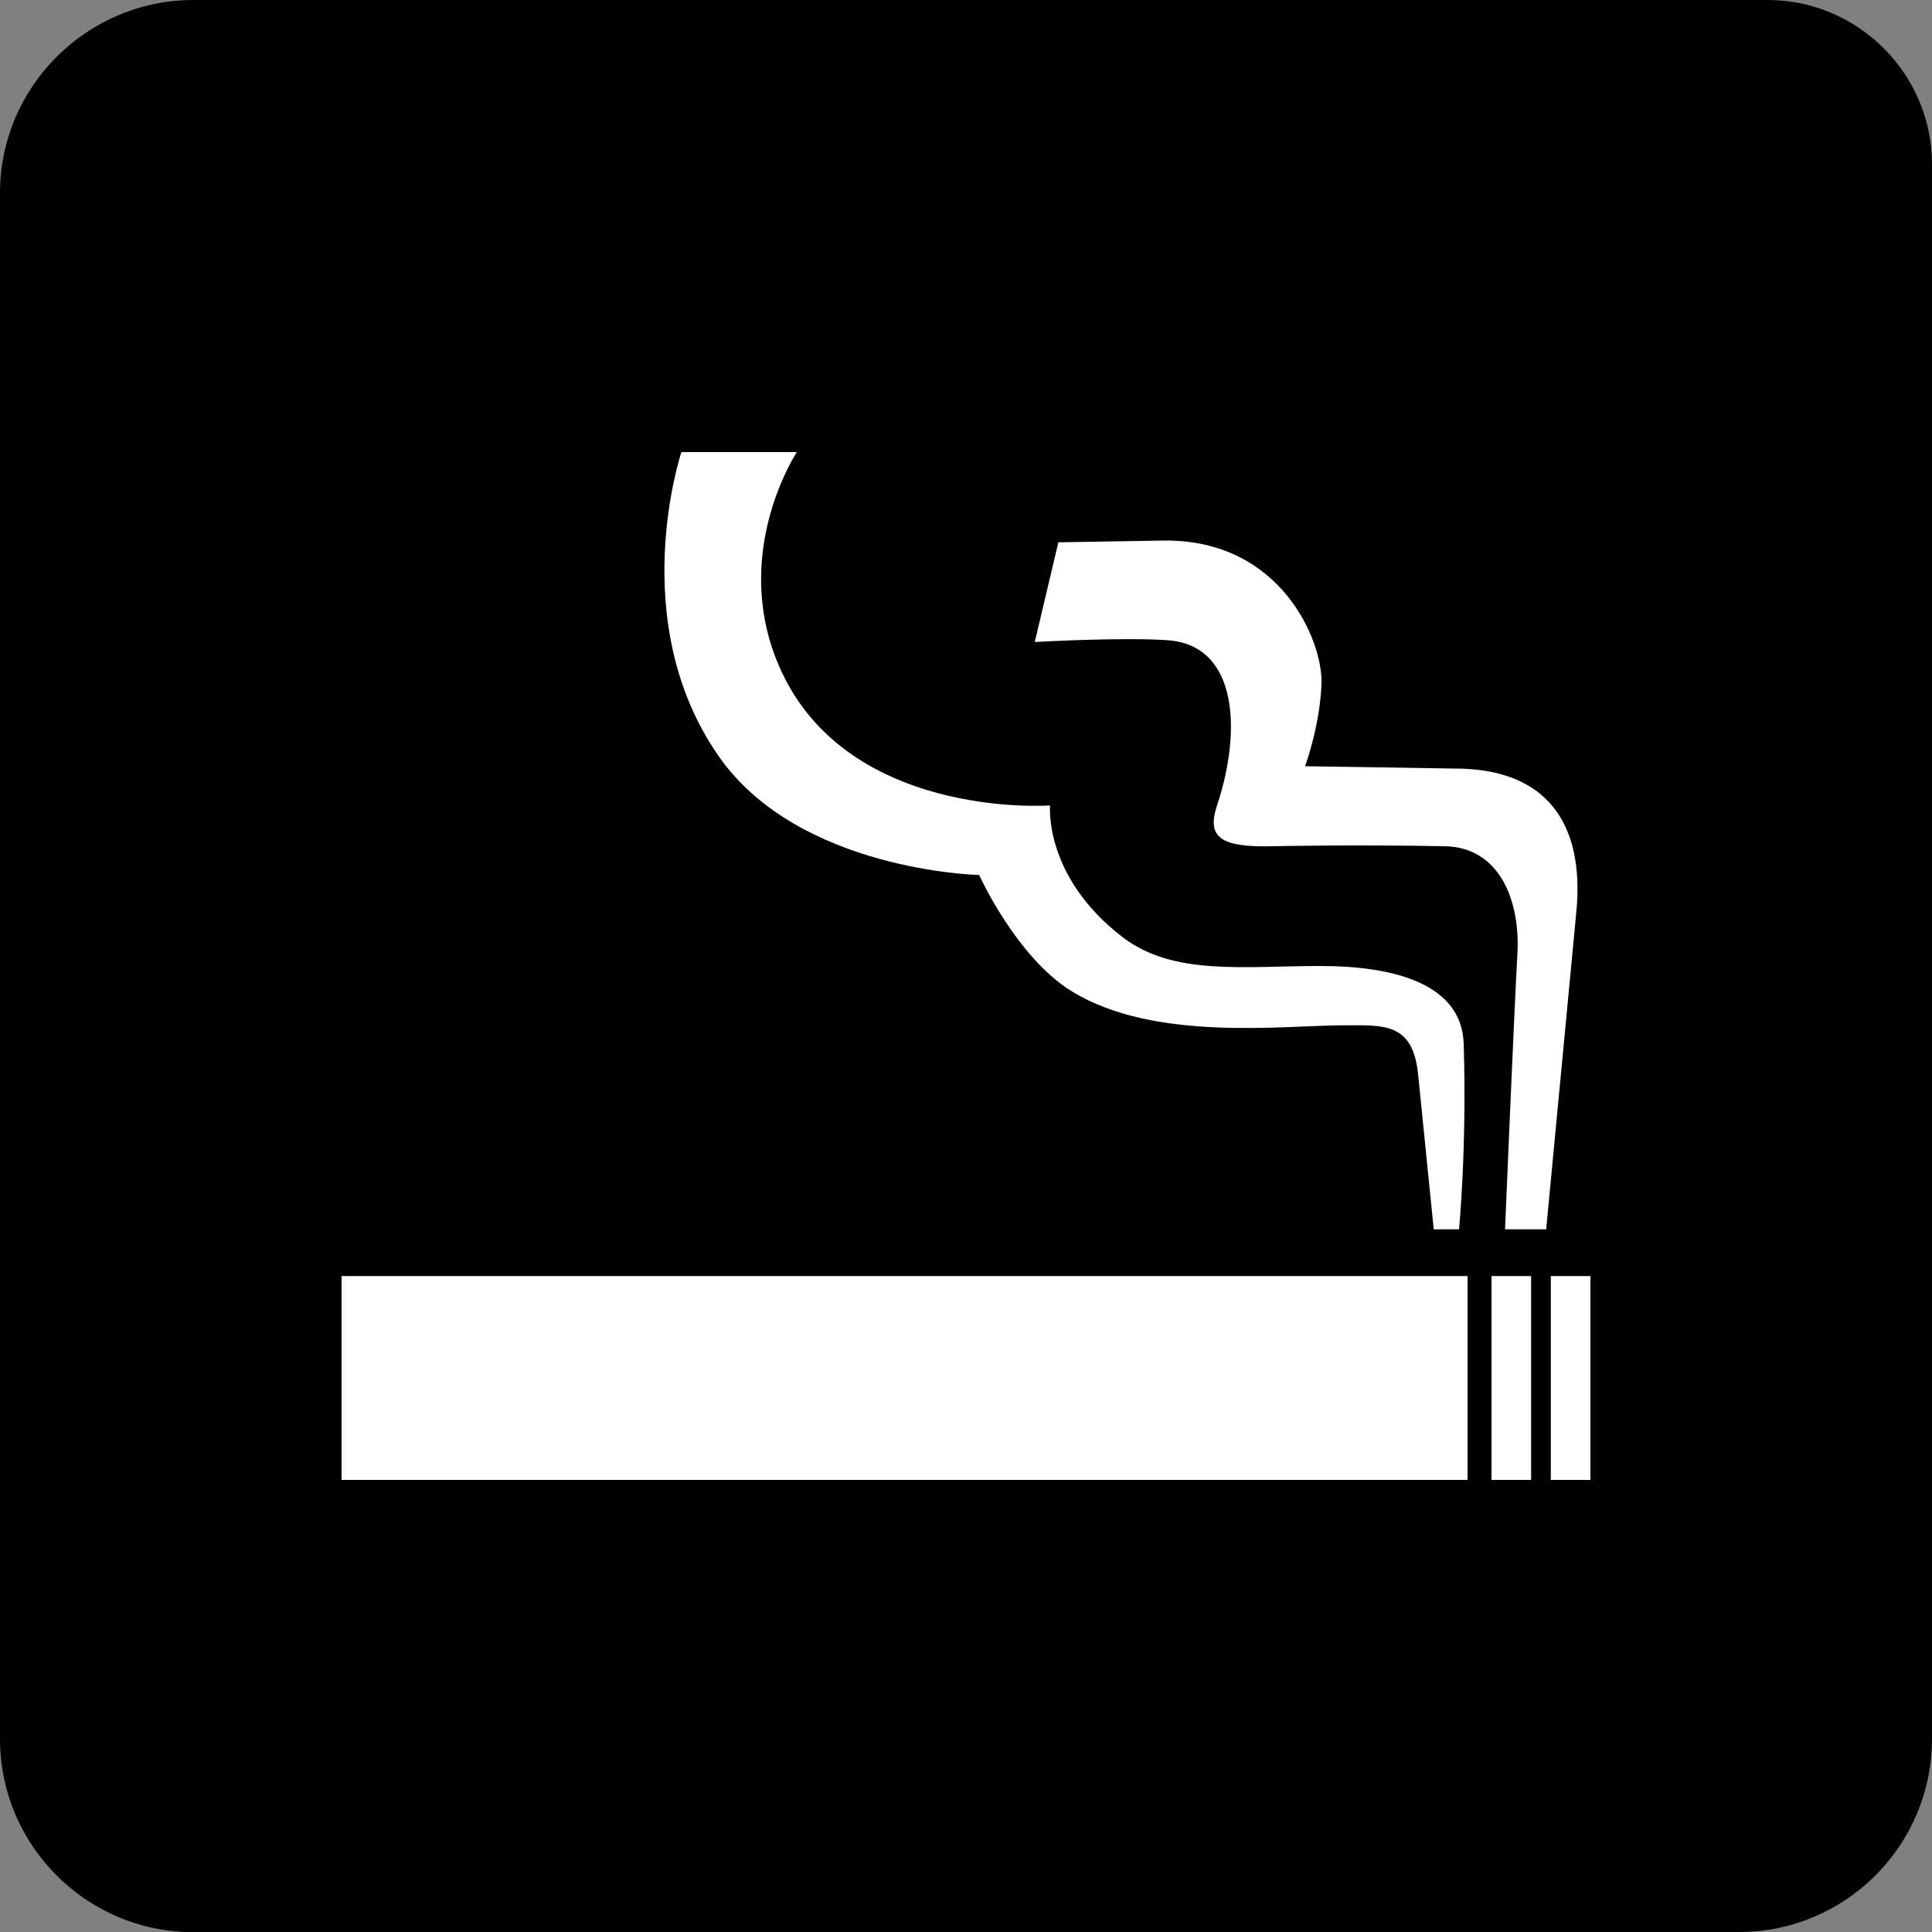
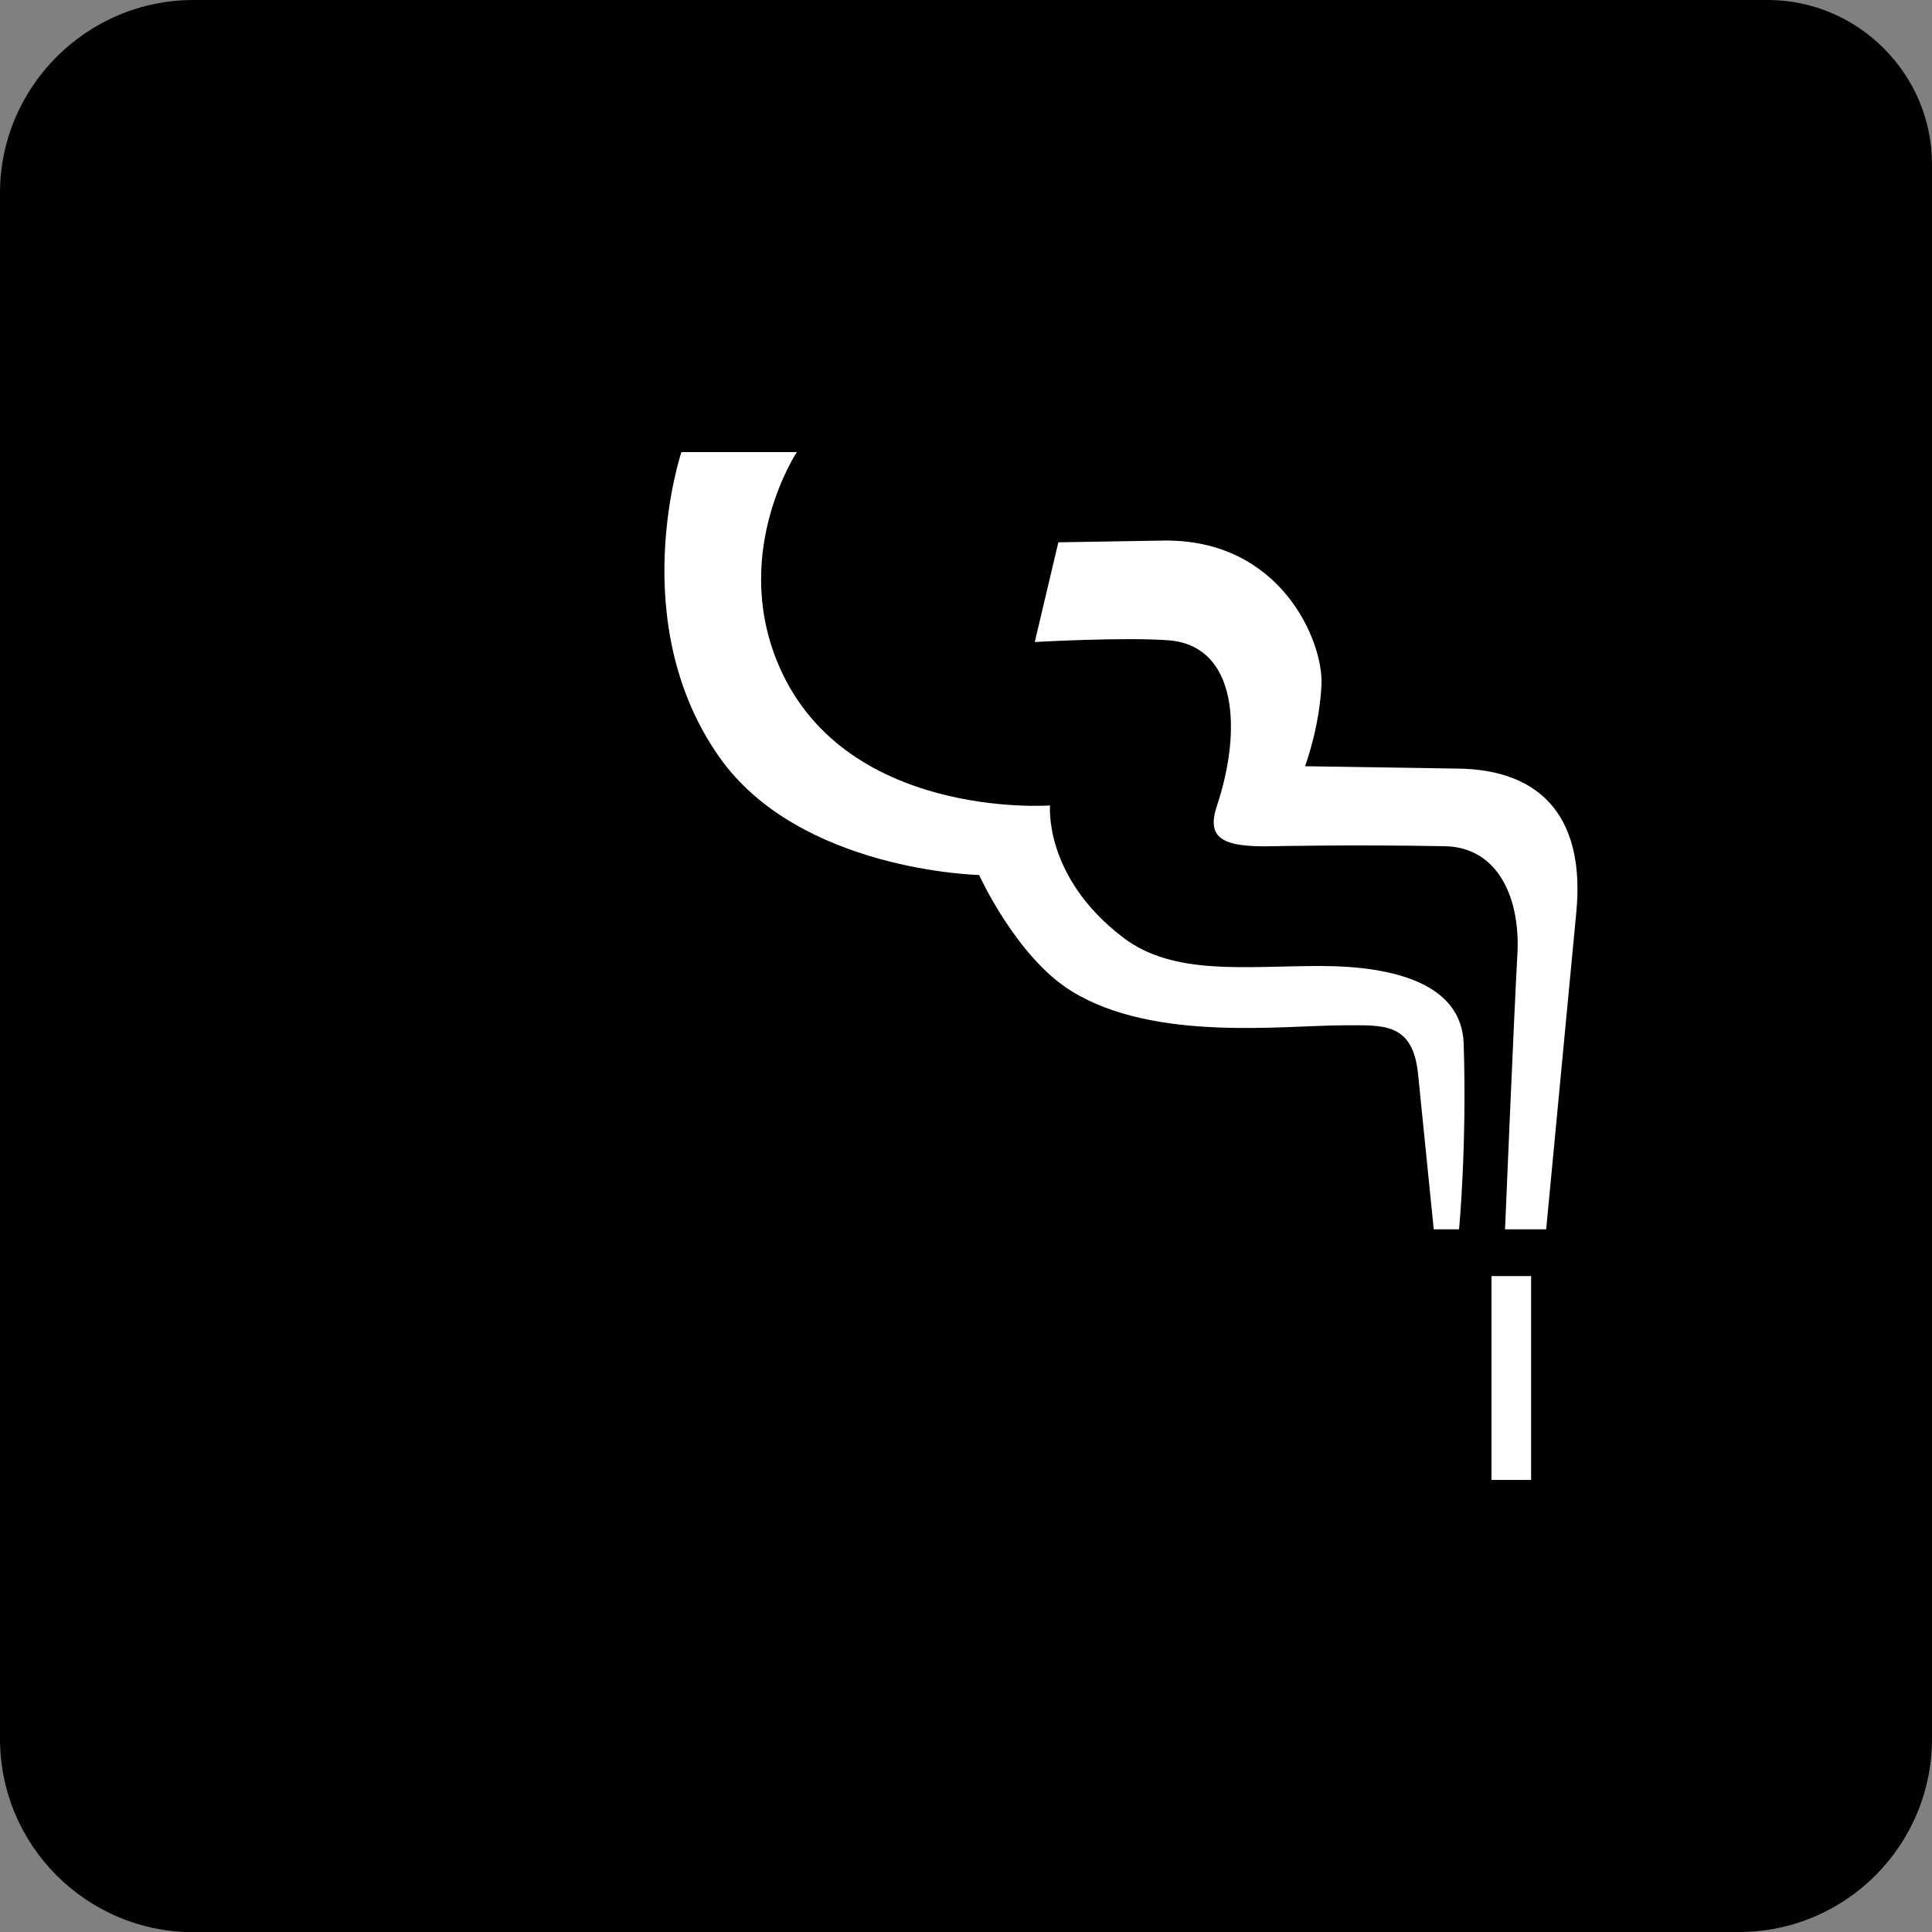
<svg xmlns="http://www.w3.org/2000/svg" id="_レイヤー_1" data-name="レイヤー 1" viewBox="0 0 100 100">
  <rect x="0" y="0" width="100" height="100" fill="#808080" stroke="none" />
  <defs>
    <style>.cls-1 {
        fill: #fff;
      }</style>
  </defs>
  <path d="M90.01,100c5.5,0,9.99-4.46,9.99-10.01V8.5c0-4.67-3.83-8.5-8.5-8.5H10.02C4.5,0,0,4.49,0,9.99v80.01c0,5.54,4.5,10.01,10.02,10.01h79.99Z" />
-   <rect class="cls-1" x="17.68" y="66.05" width="58.28" height="10.55" />
  <path class="cls-1" d="M41.24,23.4h-5.97s-2.95,8.78,1.95,15.77c4.15,5.92,13.46,6.12,13.46,6.12,0,0,1.93,4.27,4.81,6.03,4.28,2.62,10.94,1.75,14.07,1.75,2.01,0,3.57-.18,3.84,2.53l.81,8.03h1.31s.41-4.28.24-9.61c-.1-3.05-3.49-4.02-7.43-4.02s-7.6.52-10.22-1.49c-4.1-3.14-3.76-6.82-3.76-6.82,0,0-10.83.79-14.15-7.51-2.3-5.75,1.05-10.79,1.05-10.79Z" />
  <path class="cls-1" d="M54.78,28.07l-1.22,5.16s4.55-.26,6.9-.09c3.58.26,3.84,4.63,2.53,8.56-.54,1.63.17,2.17,2.88,2.1,0,0,4.19-.09,8.91,0,2.83.05,3.92,2.8,3.76,5.59s-.64,14.24-.64,14.24h2.13l1.56-16.42c.44-4.59-1.53-7.43-6.29-7.43l-7.75-.12s.76-2.04.85-4.25-2.1-7.53-8.21-7.43l-5.42.09Z" />
-   <rect class="cls-1" x="80.27" y="66.05" width="2.05" height="10.55" />
  <rect class="cls-1" x="77.2" y="66.05" width="2.05" height="10.55" />
</svg>